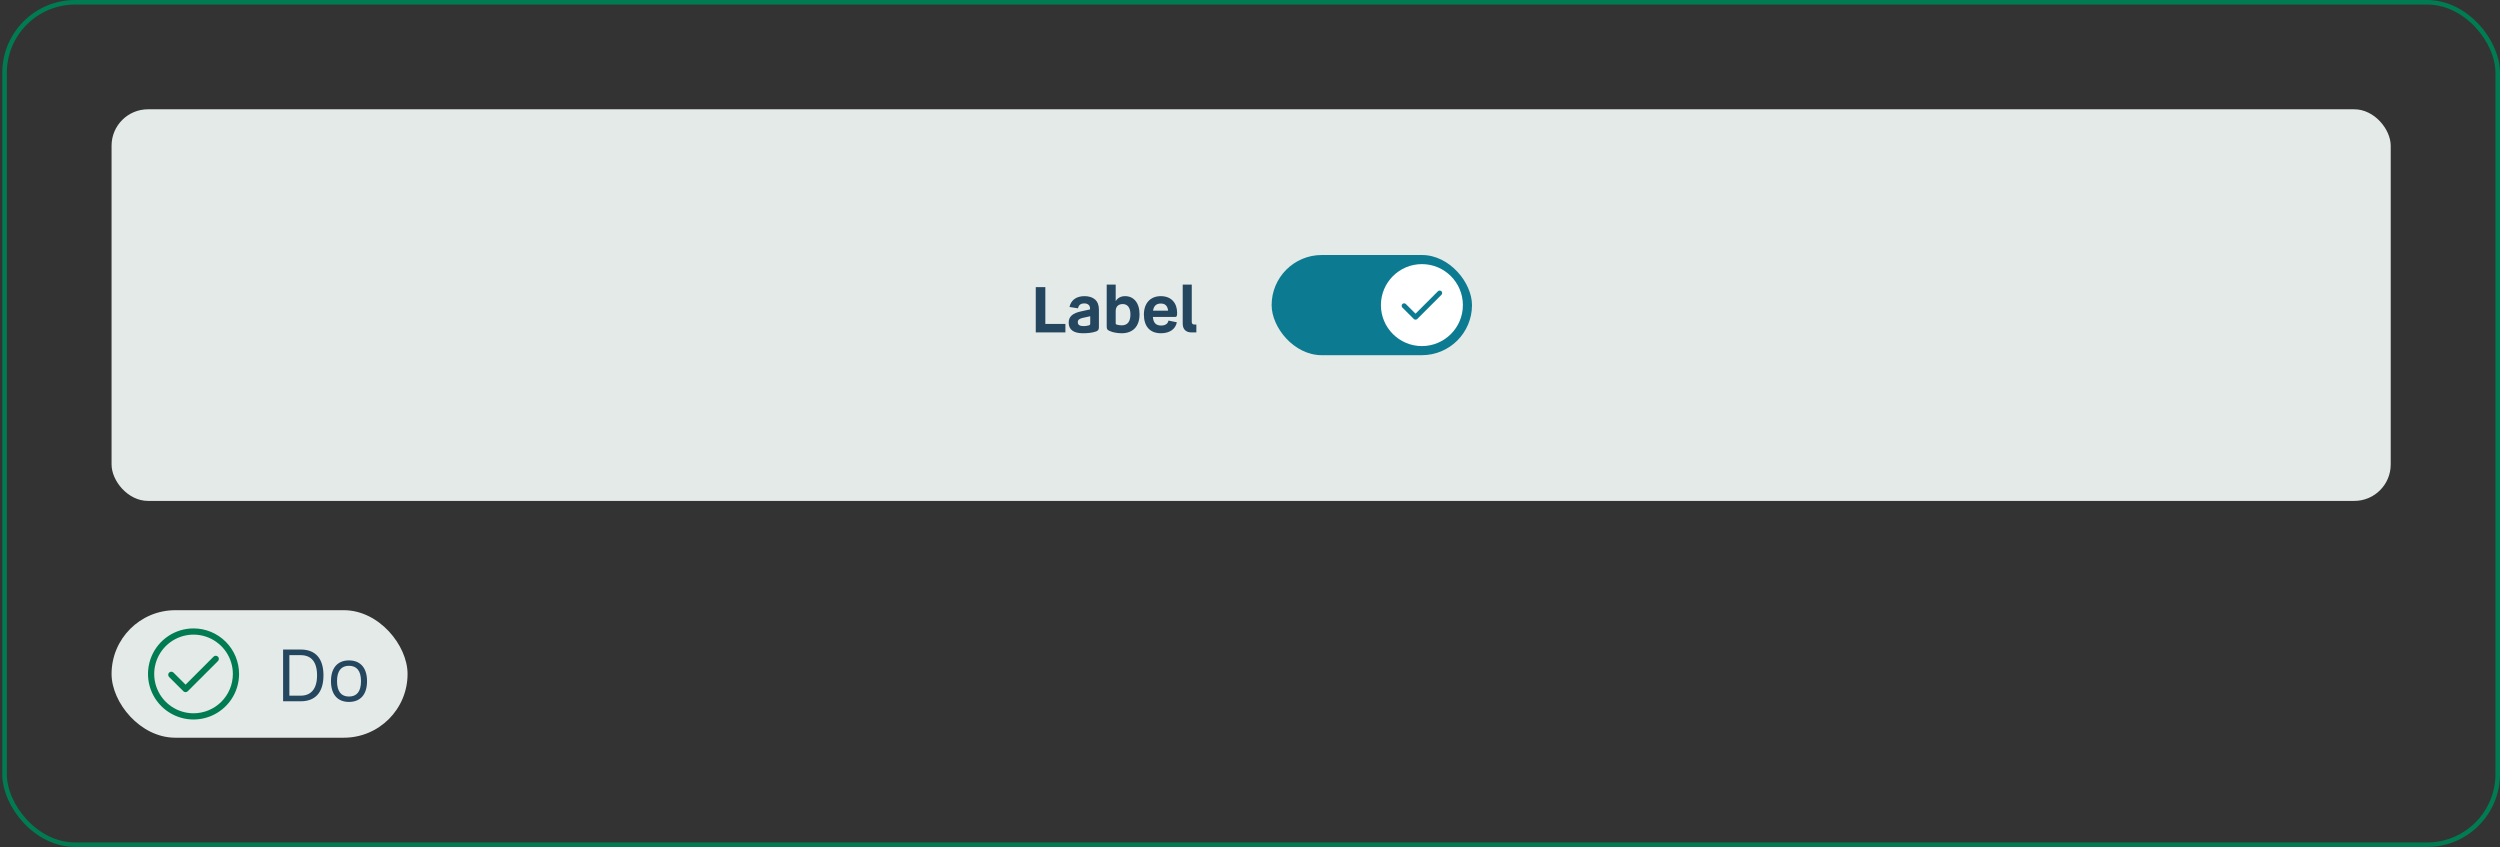
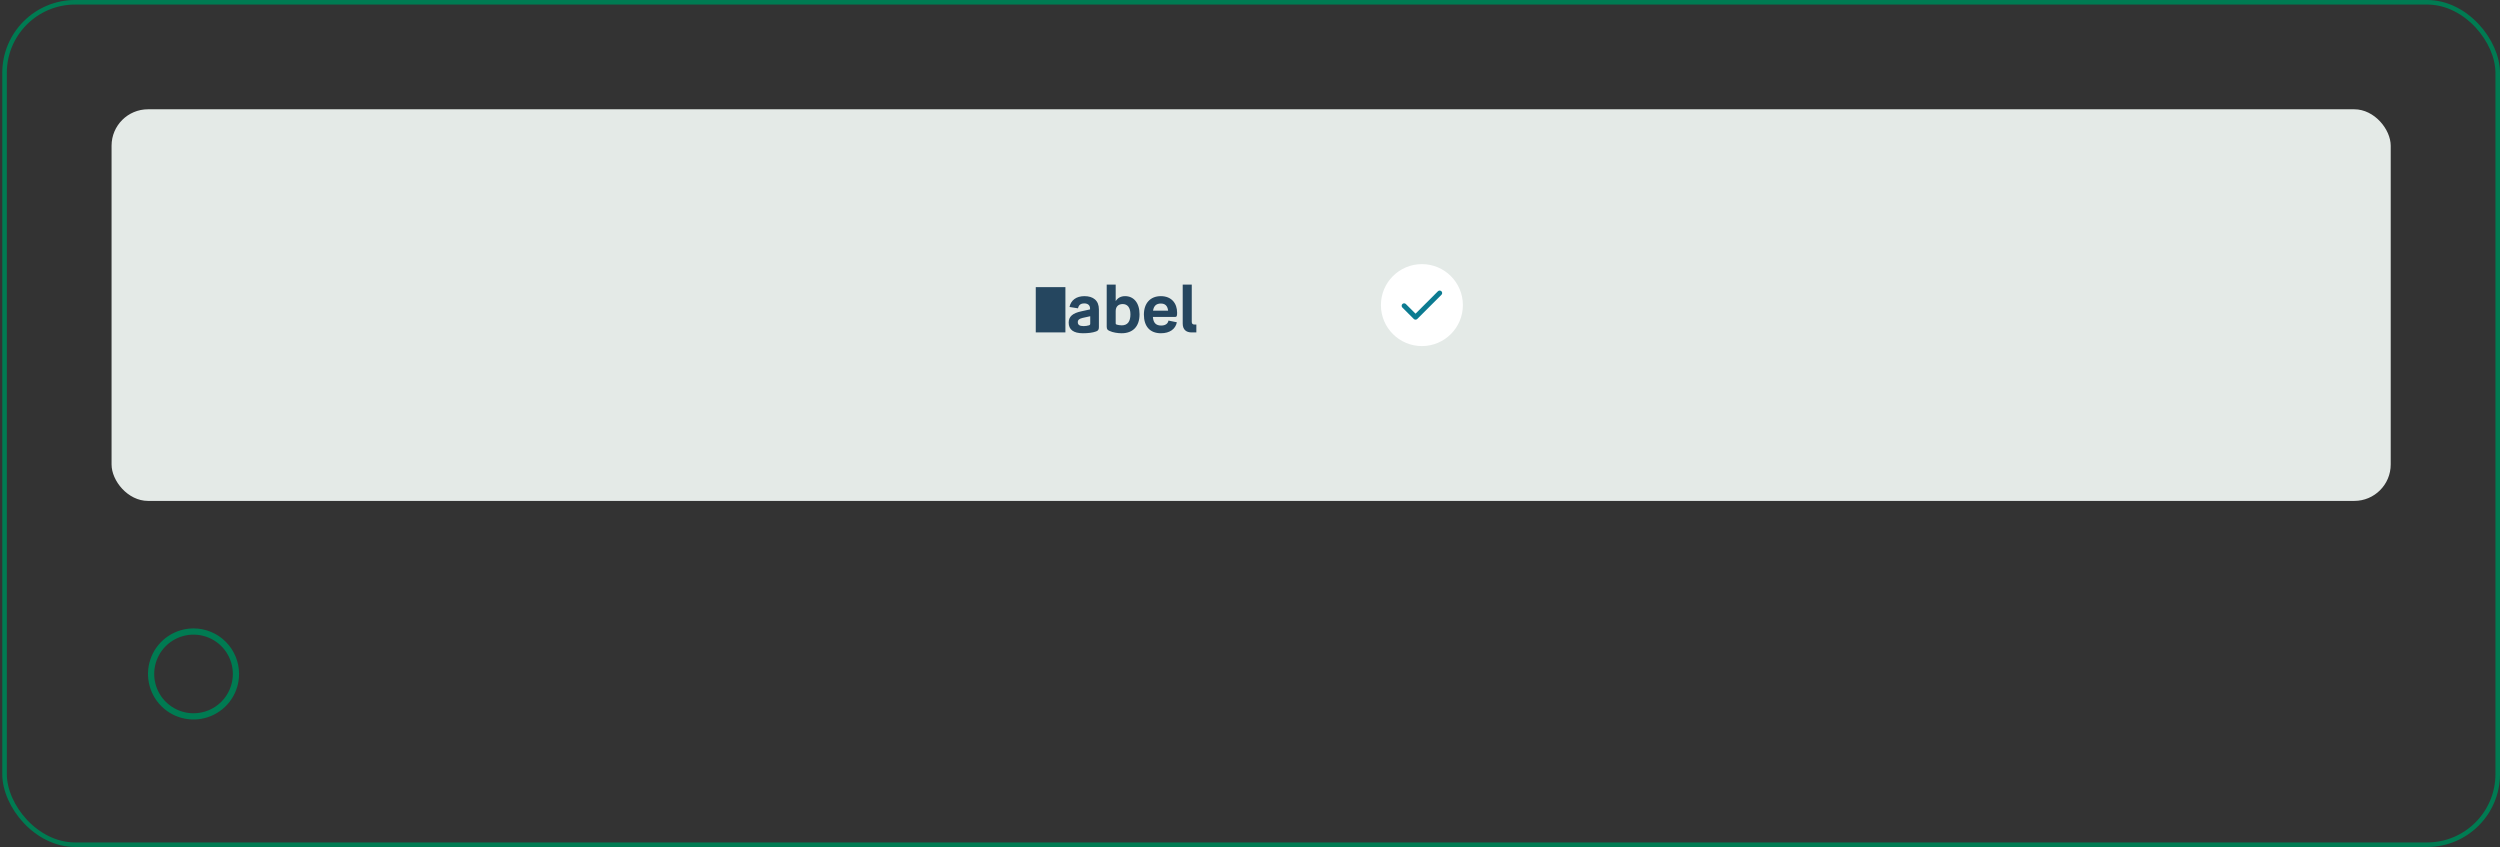
<svg xmlns="http://www.w3.org/2000/svg" width="549" height="186" viewBox="0 0 549 186" fill="none">
  <rect x="0" y="0" width="549" height="186" fill="#333333" stroke="none" />
  <rect x="1" y="0.5" width="547.5" height="185" rx="15.5" stroke="#007B52" />
  <rect x="24.5" y="24" width="500.5" height="86" rx="8" fill="#E4EAE7" />
  <g clip-path="url(#clip0_4339_7090)">
-     <path d="M227.454 63.06H229.554V71.138H233.964V73H227.454V63.06ZM241.319 71.852C241.319 72.384 241.137 72.636 240.689 72.79C239.905 73.07 238.953 73.182 237.791 73.182C235.747 73.182 234.683 72.384 234.683 70.844C234.683 69.528 235.537 68.772 237.455 68.366L239.373 67.946V67.736C239.373 67.036 238.897 66.63 238.113 66.63C237.315 66.63 236.895 66.966 236.727 67.708L234.865 67.414C235.173 65.93 236.349 65.034 238.141 65.034C240.073 65.034 241.319 65.986 241.319 67.946V71.852ZM236.685 70.746C236.685 71.334 237.063 71.614 237.987 71.614C238.393 71.614 238.785 71.544 239.121 71.446C239.345 71.376 239.415 71.278 239.415 71.054V69.444L237.763 69.808C237.021 69.976 236.685 70.242 236.685 70.746ZM250.243 69.024C250.243 71.782 248.689 73.182 246.323 73.182C245.539 73.182 244.405 73.042 243.635 72.664C243.271 72.496 243.033 72.342 243.033 71.74V62.5H245.007V66.126C245.441 65.426 246.127 65.034 247.079 65.034C248.927 65.034 250.243 66.462 250.243 69.024ZM248.241 69.024C248.241 67.54 247.597 66.77 246.547 66.77C245.581 66.77 245.007 67.344 245.007 68.296V70.942C245.007 71.18 245.035 71.222 245.315 71.306C245.525 71.362 245.889 71.446 246.323 71.446C247.639 71.446 248.241 70.592 248.241 69.024ZM255.007 71.488C255.959 71.488 256.491 71.04 256.589 70.396L258.437 70.774C258.143 72.258 256.883 73.182 254.937 73.182C252.529 73.182 251.199 71.67 251.199 69.08C251.199 66.602 252.599 65.034 254.923 65.034C257.275 65.034 258.493 66.63 258.493 68.66C258.493 69.332 258.451 69.598 258.045 69.598H253.173C253.285 71.012 253.943 71.488 255.007 71.488ZM254.923 66.658C253.999 66.658 253.397 67.078 253.201 68.226H256.519C256.393 67.148 255.861 66.658 254.923 66.658ZM261.669 73C260.493 73 259.723 72.384 259.723 71.054V62.5H261.711V70.676C261.711 71.054 261.893 71.264 262.257 71.264H262.719V73H261.669Z" fill="#25465F" />
-     <rect x="279.25" y="56" width="44" height="22" rx="11" fill="#0C7B91" />
+     <path d="M227.454 63.06H229.554H233.964V73H227.454V63.06ZM241.319 71.852C241.319 72.384 241.137 72.636 240.689 72.79C239.905 73.07 238.953 73.182 237.791 73.182C235.747 73.182 234.683 72.384 234.683 70.844C234.683 69.528 235.537 68.772 237.455 68.366L239.373 67.946V67.736C239.373 67.036 238.897 66.63 238.113 66.63C237.315 66.63 236.895 66.966 236.727 67.708L234.865 67.414C235.173 65.93 236.349 65.034 238.141 65.034C240.073 65.034 241.319 65.986 241.319 67.946V71.852ZM236.685 70.746C236.685 71.334 237.063 71.614 237.987 71.614C238.393 71.614 238.785 71.544 239.121 71.446C239.345 71.376 239.415 71.278 239.415 71.054V69.444L237.763 69.808C237.021 69.976 236.685 70.242 236.685 70.746ZM250.243 69.024C250.243 71.782 248.689 73.182 246.323 73.182C245.539 73.182 244.405 73.042 243.635 72.664C243.271 72.496 243.033 72.342 243.033 71.74V62.5H245.007V66.126C245.441 65.426 246.127 65.034 247.079 65.034C248.927 65.034 250.243 66.462 250.243 69.024ZM248.241 69.024C248.241 67.54 247.597 66.77 246.547 66.77C245.581 66.77 245.007 67.344 245.007 68.296V70.942C245.007 71.18 245.035 71.222 245.315 71.306C245.525 71.362 245.889 71.446 246.323 71.446C247.639 71.446 248.241 70.592 248.241 69.024ZM255.007 71.488C255.959 71.488 256.491 71.04 256.589 70.396L258.437 70.774C258.143 72.258 256.883 73.182 254.937 73.182C252.529 73.182 251.199 71.67 251.199 69.08C251.199 66.602 252.599 65.034 254.923 65.034C257.275 65.034 258.493 66.63 258.493 68.66C258.493 69.332 258.451 69.598 258.045 69.598H253.173C253.285 71.012 253.943 71.488 255.007 71.488ZM254.923 66.658C253.999 66.658 253.397 67.078 253.201 68.226H256.519C256.393 67.148 255.861 66.658 254.923 66.658ZM261.669 73C260.493 73 259.723 72.384 259.723 71.054V62.5H261.711V70.676C261.711 71.054 261.893 71.264 262.257 71.264H262.719V73H261.669Z" fill="#25465F" />
    <circle cx="312.25" cy="67" r="9" fill="white" />
    <path d="M315.77 63.964L310.85 68.884L308.73 66.767C308.679 66.716 308.619 66.676 308.553 66.648C308.487 66.621 308.416 66.606 308.344 66.606C308.273 66.606 308.202 66.621 308.135 66.648C308.069 66.676 308.009 66.716 307.959 66.767C307.858 66.87 307.801 67.009 307.801 67.153C307.801 67.297 307.858 67.436 307.959 67.538L310.464 70.04C310.514 70.092 310.574 70.132 310.64 70.16C310.707 70.188 310.778 70.201 310.85 70.2C310.921 70.201 310.992 70.187 311.059 70.159C311.125 70.132 311.185 70.091 311.235 70.04L316.541 64.738C316.643 64.636 316.701 64.497 316.702 64.352C316.702 64.207 316.645 64.068 316.542 63.966C316.44 63.863 316.301 63.805 316.156 63.805C316.012 63.804 315.872 63.862 315.77 63.964Z" fill="#0C7B91" />
  </g>
-   <rect x="24.5" y="134" width="65" height="28" rx="14" fill="#E4EAE7" />
  <path d="M42.5 138C40.522 138 38.589 138.586 36.944 139.685C35.3 140.784 34.018 142.346 33.261 144.173C32.504 146 32.306 148.011 32.692 149.951C33.078 151.891 34.03 153.673 35.429 155.071C36.828 156.47 38.609 157.422 40.549 157.808C42.489 158.194 44.5 157.996 46.327 157.239C48.154 156.482 49.716 155.2 50.815 153.556C51.913 151.911 52.5 149.978 52.5 148C52.5 145.348 51.446 142.804 49.571 140.929C47.696 139.054 45.152 138 42.5 138ZM42.5 156.636C40.792 156.636 39.122 156.13 37.702 155.181C36.282 154.232 35.175 152.883 34.521 151.305C33.867 149.727 33.696 147.99 34.03 146.315C34.363 144.64 35.185 143.101 36.393 141.893C37.601 140.685 39.14 139.863 40.815 139.53C42.49 139.196 44.227 139.367 45.805 140.021C47.383 140.675 48.732 141.782 49.681 143.202C50.63 144.622 51.136 146.292 51.136 148C51.136 150.291 50.227 152.487 48.607 154.107C46.987 155.726 44.791 156.636 42.5 156.636Z" fill="#007B52" />
-   <path d="M46.9 144.2L40.75 150.35L38.1 147.705C38.037 147.641 37.962 147.59 37.879 147.556C37.797 147.521 37.708 147.503 37.618 147.503C37.529 147.503 37.44 147.521 37.357 147.556C37.274 147.59 37.199 147.641 37.136 147.705C37.01 147.833 36.939 148.006 36.939 148.186C36.939 148.367 37.01 148.54 37.136 148.668L40.268 151.795C40.331 151.86 40.406 151.911 40.489 151.945C40.571 151.98 40.66 151.997 40.75 151.995C40.84 151.996 40.928 151.979 41.011 151.944C41.094 151.91 41.169 151.859 41.232 151.795L47.864 145.168C47.992 145.04 48.064 144.867 48.065 144.686C48.065 144.505 47.994 144.331 47.866 144.202C47.738 144.074 47.565 144.002 47.383 144.001C47.202 144.001 47.028 144.072 46.9 144.2Z" fill="#007B52" />
-   <path d="M62.169 142.64H66.057C69.193 142.64 71.033 144.512 71.033 148.304C71.033 152.112 69.193 154 66.057 154H62.169V142.64ZM66.025 143.872H63.545V152.768H66.025C68.265 152.768 69.625 151.328 69.625 148.304C69.625 145.264 68.281 143.872 66.025 143.872ZM76.634 154.144C74.154 154.144 72.682 152.528 72.682 149.584C72.682 146.656 74.154 145.024 76.634 145.024C79.13 145.024 80.602 146.656 80.602 149.584C80.602 152.528 79.13 154.144 76.634 154.144ZM76.634 152.96C78.33 152.96 79.274 151.888 79.274 149.584C79.274 147.296 78.33 146.208 76.634 146.208C74.954 146.208 74.01 147.296 74.01 149.584C74.01 151.888 74.954 152.96 76.634 152.96Z" fill="#25465F" />
  <defs>
    <clipPath id="clip0_4339_7090">
      <rect width="97" height="38" fill="white" transform="translate(226.25 48)" />
    </clipPath>
  </defs>
</svg>